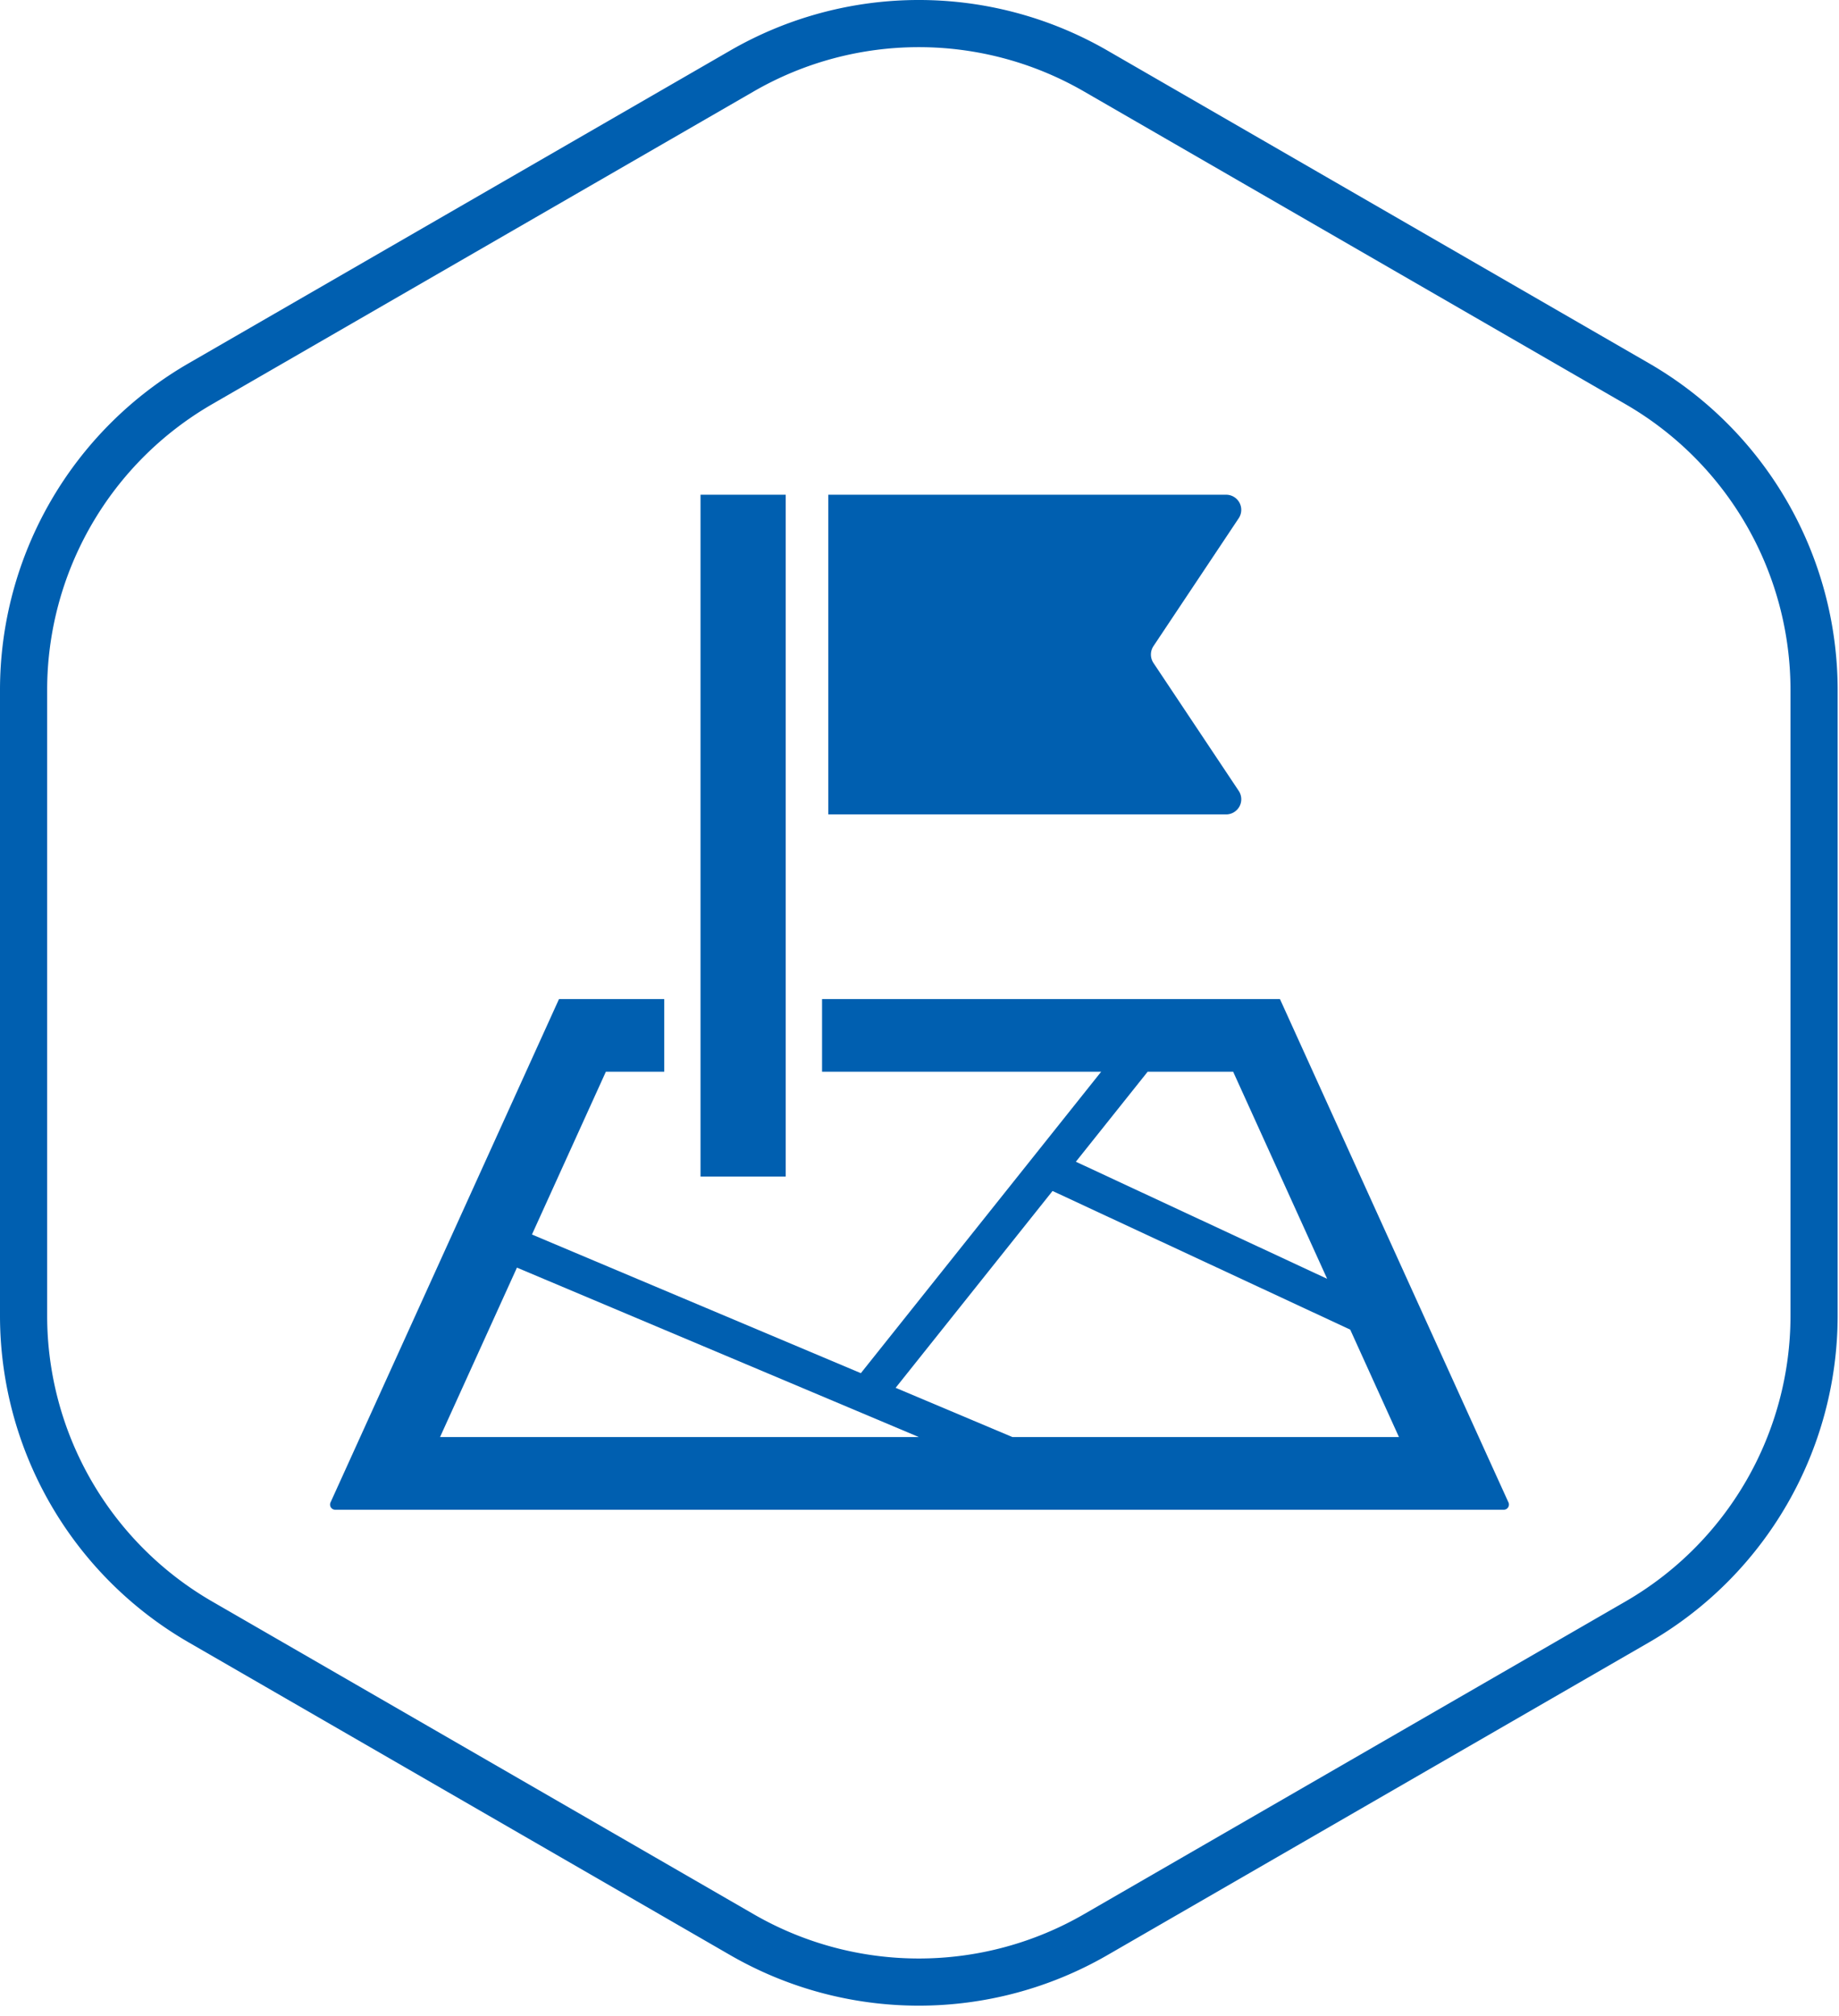
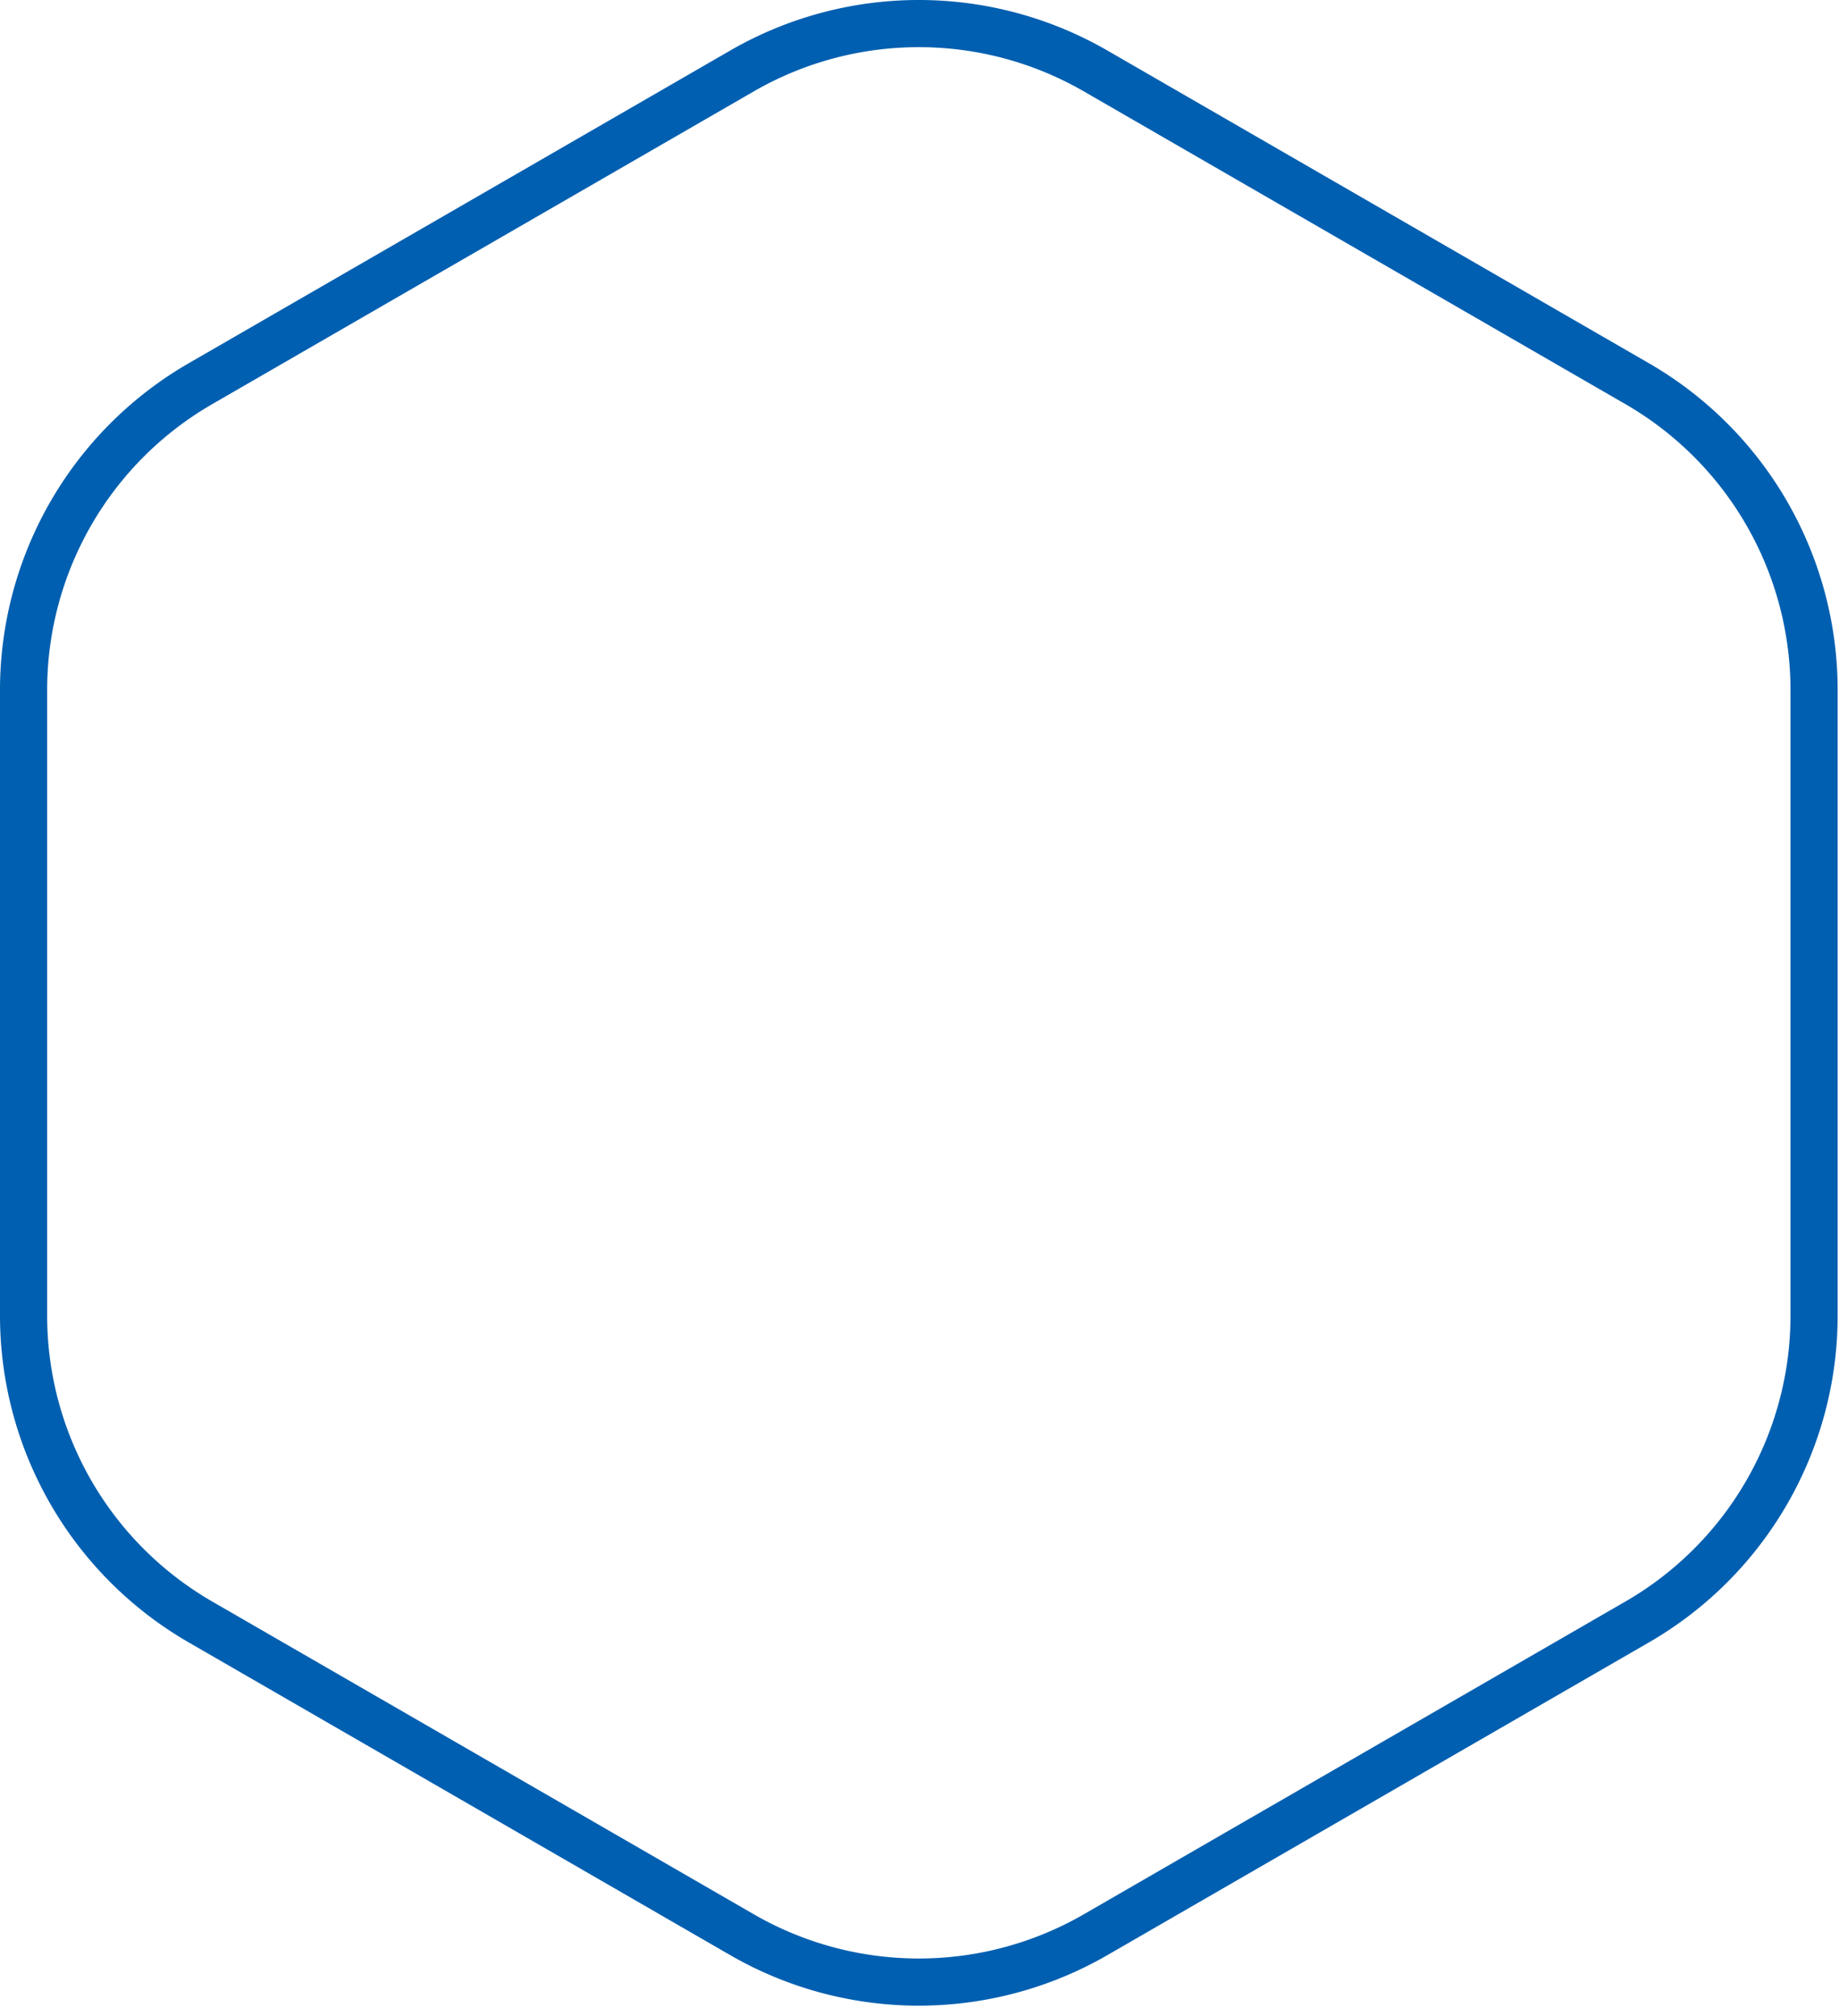
<svg xmlns="http://www.w3.org/2000/svg" width="156" height="171" fill="none">
  <path fill-rule="evenodd" clip-rule="evenodd" d="M137.885 34.276L91.942 7.751a28 28 0 00-28 0L18 34.276A28 28 0 004 58.525v53.049a28 28 0 0014 24.249l45.942 26.525a27.999 27.999 0 0028 0l45.943-26.525a28 28 0 0014-24.249v-53.05a28 28 0 00-14-24.248zM93.942 4.287a32 32 0 00-32 0L16 30.812A32 32 0 000 58.525v53.049a32 32 0 0016 27.713l45.942 26.525a32.001 32.001 0 0032 0l45.943-26.525c9.9-5.716 16-16.28 16-27.713v-53.05a32 32 0 00-16-27.712L93.942 4.287z" fill="#005FB0" />
  <g clip-path="url(#clip0_601_3)" fill="#005FB0">
-     <path d="M105.144 68.39a1.282 1.282 0 00-.064-1.316l-7.236-10.852a1.29 1.29 0 010-1.42l7.236-10.852a1.282 1.282 0 00-1.065-1.992h-33.75V69.07h33.75c.47 0 .903-.266 1.129-.68zm22.818 59.032l-1.7-3.738-17.685-38.953H69.734v6.162H93.41l-20.385 25.565-27.9-11.759 6.27-13.806h4.95V84.73H47.42l-19.382 42.691a.444.444 0 00.03.419c.083.125.22.201.37.201h99.124a.44.44 0 00.4-.62zm-30.61-36.53h7.255l7.974 17.564-21.317-9.93 6.089-7.633zm-60.024 30.985l6.524-14.37 34.095 14.37h-40.62zm48.556 0l-9.909-4.177 13.312-16.694 25.25 11.759 4.135 9.112H85.884z" />
    <path d="M66.652 41.958h-7.227v57.828h7.227V41.958z" />
  </g>
  <defs>
    <clipPath id="clip0_601_3">
-       <path fill="#fff" transform="translate(28 35)" d="M0 0h100v100H0z" />
-     </clipPath>
+       </clipPath>
  </defs>
</svg>